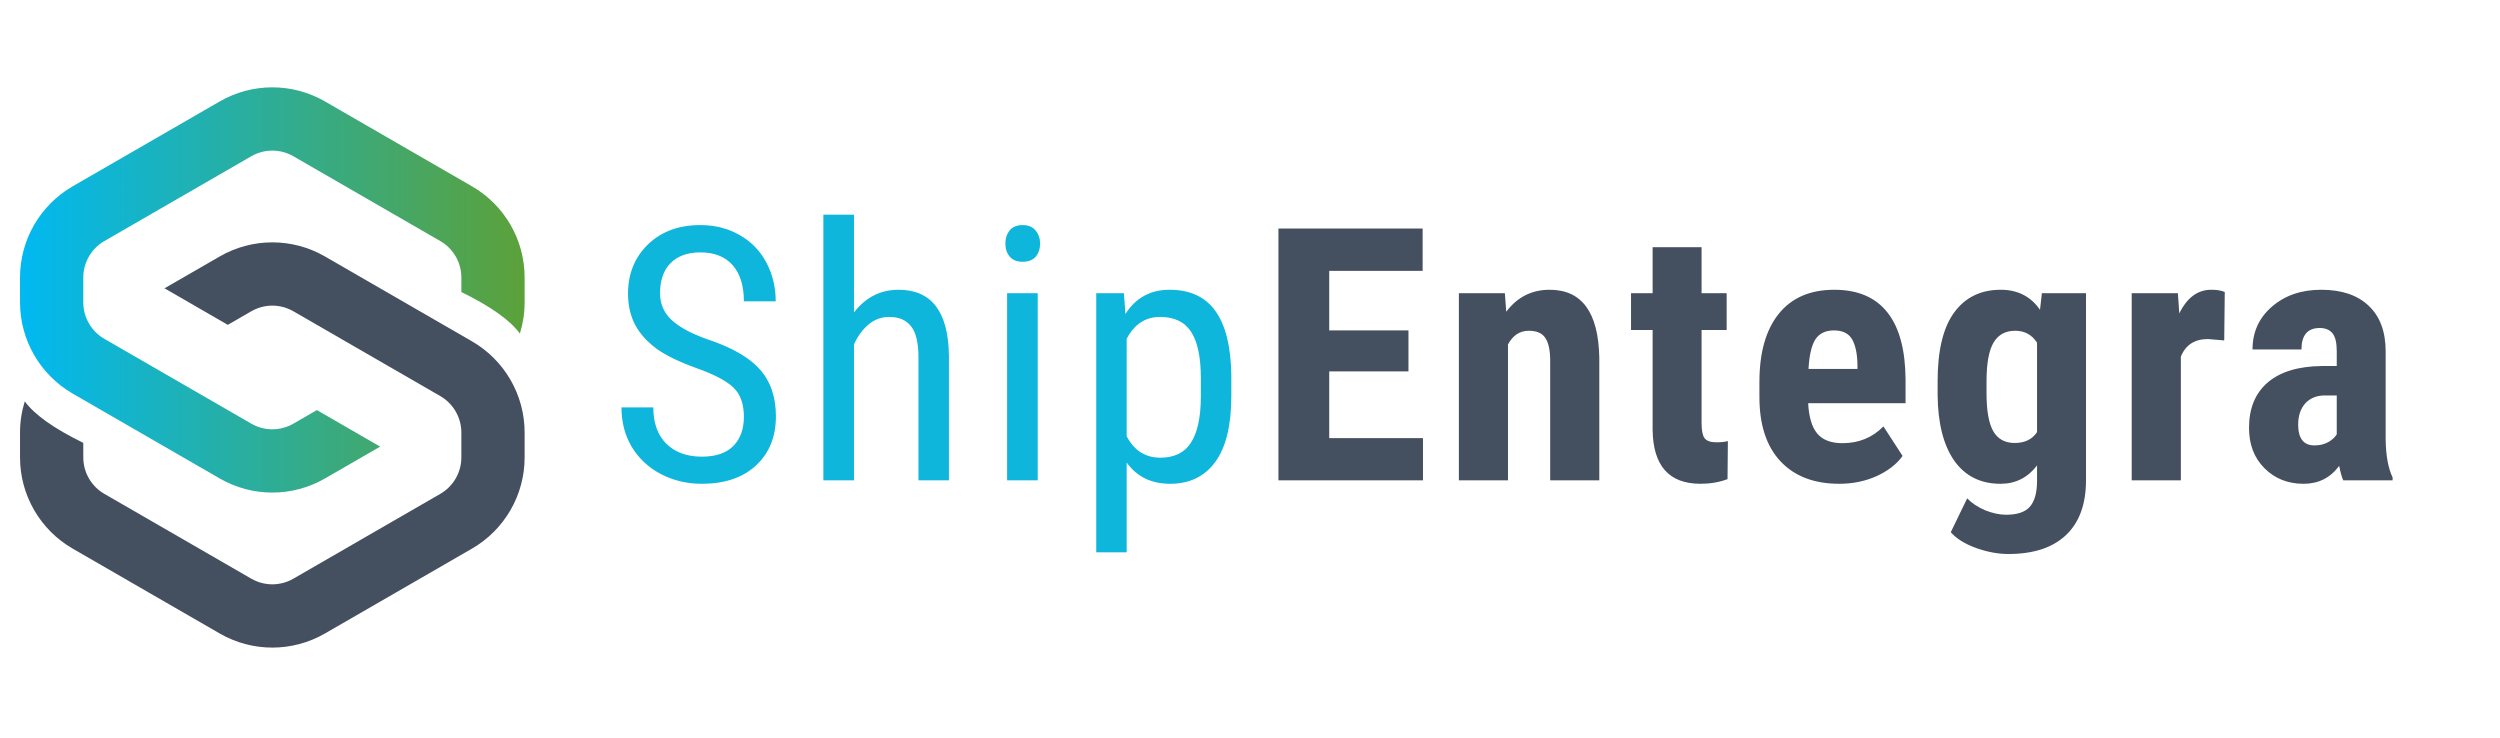
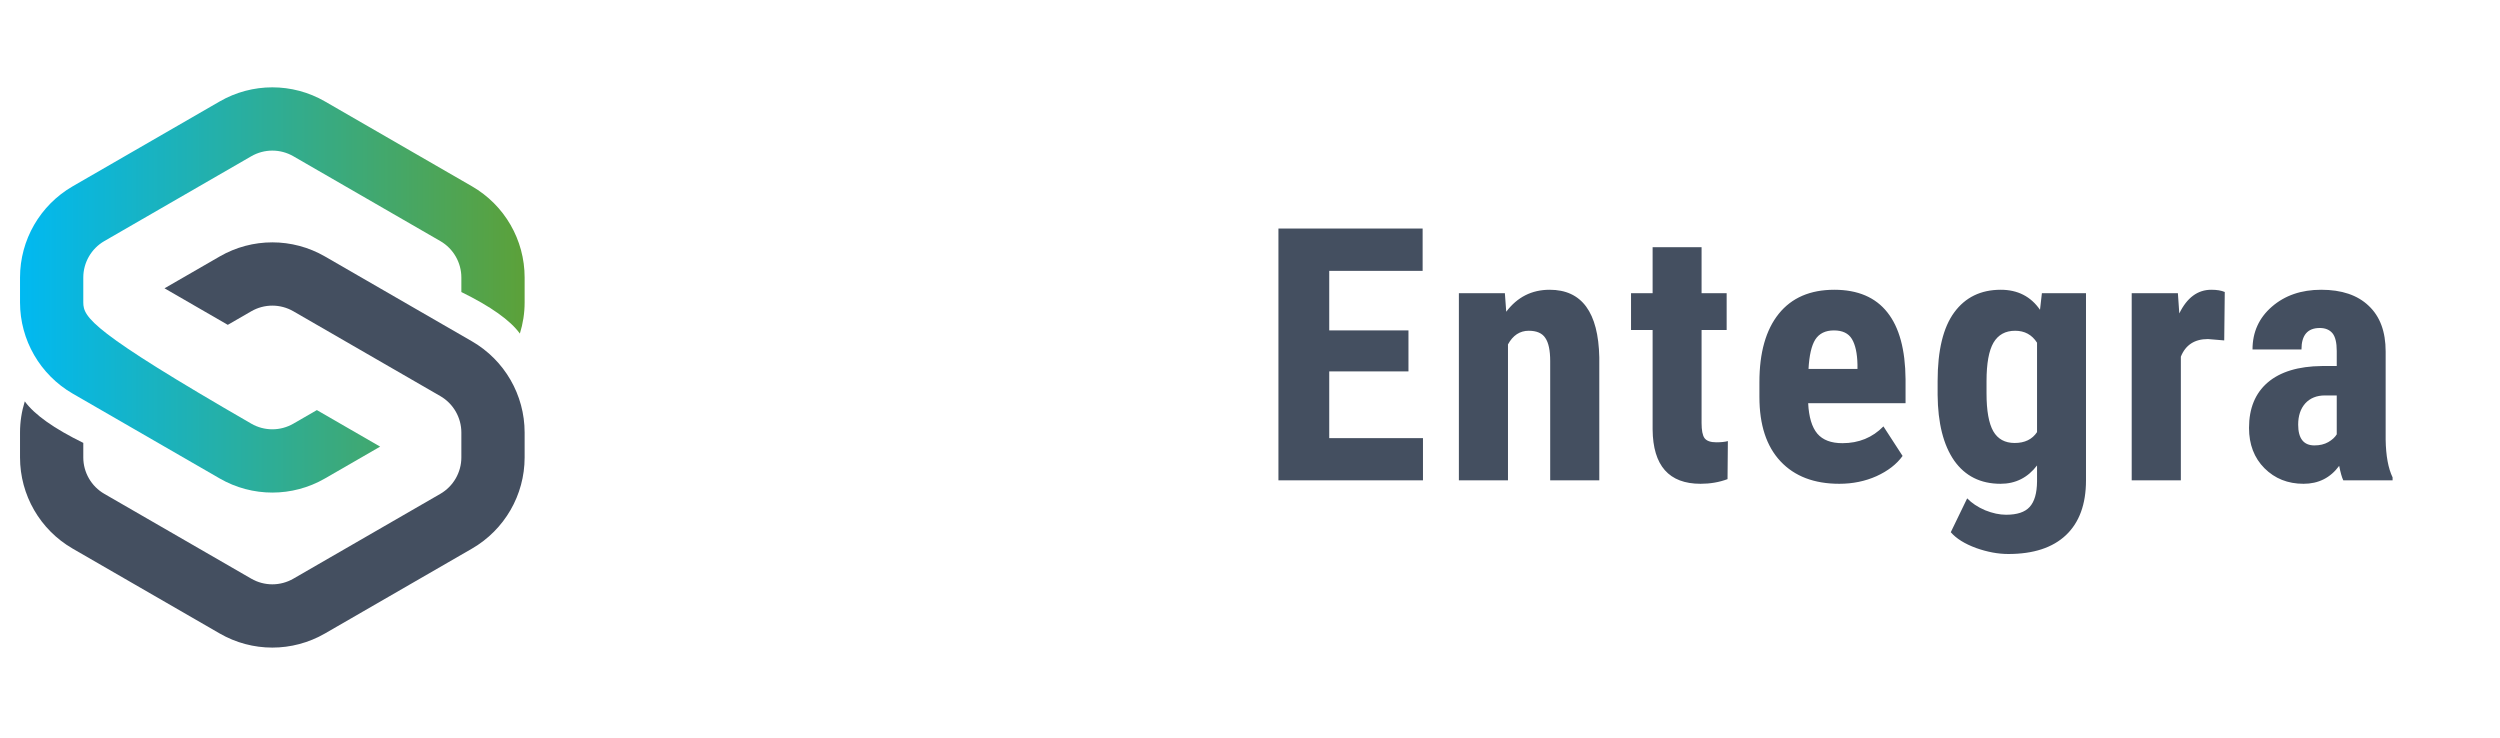
<svg xmlns="http://www.w3.org/2000/svg" viewBox="0 0 513 152" width="200" height="59">
  <defs>
    <linearGradient id="grd1" gradientUnits="userSpaceOnUse" x1="3" y1="14.659" x2="107" y2="14.659">
      <stop offset="0" stop-color="#00b9f2" />
      <stop offset="1" stop-color="#5ca139" />
    </linearGradient>
  </defs>
  <style>
		tspan { white-space:pre }
		.shp0 { fill: #444f60 } 
		.shp1 { fill: url(#grd1) } 
		.shp2 { fill: #0eb6dc } 
	</style>
  <g id="&lt;Group&gt;">
    <path id="&lt;Path&gt;" class="shp0" d="M96.15 70.35L65.85 52.86C62.49 50.92 58.74 49.95 55 49.95C51.25 49.95 47.51 50.92 44.15 52.86L32.78 59.42L45.82 66.95L50.67 64.15C51.99 63.39 53.48 62.99 55 62.99C56.52 62.99 58.01 63.39 59.33 64.15L89.63 81.64C92.3 83.18 93.96 86.06 93.96 89.15L93.96 94.28C93.96 97.36 92.3 100.24 89.63 101.78L59.33 119.27C58.01 120.03 56.52 120.43 55 120.43C53.48 120.43 51.99 120.03 50.67 119.27L20.37 101.78C17.7 100.24 16.04 97.37 16.04 94.28L16.04 91.28C10 88.32 5.98 85.47 3.98 82.72C3.34 84.78 3 86.94 3 89.15L3 94.28C3 102.03 7.13 109.19 13.85 113.07L44.15 130.56C47.51 132.5 51.25 133.47 55 133.47C58.74 133.47 62.49 132.5 65.85 130.56L96.15 113.07C102.86 109.19 107 102.03 107 94.28L107 89.15C107 81.39 102.86 74.23 96.15 70.35Z" />
-     <path id="&lt;Path&gt;" class="shp1" d="M96.15 38.4L65.85 20.91C62.49 18.97 58.75 18 55 18C51.26 18 47.51 18.97 44.15 20.91L13.85 38.4C7.14 42.28 3 49.44 3 57.19L3 62.33C3 70.08 7.14 77.24 13.85 81.12L44.15 98.61C47.51 100.55 51.26 101.52 55 101.52C58.75 101.52 62.49 100.55 65.85 98.61L77.22 92.05L64.18 84.52L59.33 87.32C58.01 88.08 56.52 88.48 55 88.48C53.48 88.48 51.99 88.08 50.67 87.32L20.37 69.83C17.7 68.29 16.04 65.41 16.04 62.33L16.04 57.19C16.04 54.11 17.7 51.23 20.37 49.69L50.67 32.2C51.99 31.44 53.48 31.04 55 31.04C56.52 31.04 58.01 31.44 59.33 32.2L89.63 49.69C92.3 51.23 93.96 54.11 93.96 57.19L93.96 60.19C100 63.15 104.02 66 106.02 68.75C106.66 66.69 107 64.54 107 62.33L107 57.19C107 49.44 102.87 42.28 96.15 38.4Z" />
+     <path id="&lt;Path&gt;" class="shp1" d="M96.15 38.4L65.85 20.91C62.49 18.97 58.75 18 55 18C51.26 18 47.51 18.97 44.15 20.91L13.85 38.4C7.14 42.28 3 49.44 3 57.19L3 62.33C3 70.08 7.14 77.24 13.85 81.12L44.15 98.61C47.51 100.55 51.26 101.52 55 101.52C58.75 101.52 62.49 100.55 65.85 98.61L77.22 92.05L64.18 84.52L59.33 87.32C58.01 88.08 56.52 88.48 55 88.48C53.48 88.48 51.99 88.08 50.67 87.32C17.7 68.29 16.04 65.41 16.04 62.33L16.04 57.19C16.04 54.11 17.7 51.23 20.37 49.69L50.67 32.2C51.99 31.44 53.48 31.04 55 31.04C56.52 31.04 58.01 31.44 59.33 32.2L89.63 49.69C92.3 51.23 93.96 54.11 93.96 57.19L93.96 60.19C100 63.15 104.02 66 106.02 68.75C106.66 66.69 107 64.54 107 62.33L107 57.19C107 49.44 102.87 42.28 96.15 38.4Z" />
    <g id="&lt;Group&gt;">
-       <path id="ShipEntegra " fill-rule="evenodd" class="shp2" d="M152.19 85.88C152.19 83.29 151.49 81.31 150.09 79.93C148.69 78.55 146.16 77.21 142.5 75.9C138.84 74.59 136.04 73.23 134.09 71.8C132.16 70.35 130.71 68.71 129.74 66.88C128.79 65.03 128.31 62.91 128.31 60.54C128.31 56.43 129.68 53.04 132.41 50.38C135.17 47.72 138.77 46.39 143.21 46.39C146.25 46.39 148.96 47.08 151.34 48.46C153.71 49.81 155.54 51.7 156.83 54.12C158.11 56.55 158.75 59.21 158.75 62.11L152.19 62.11C152.19 58.9 151.42 56.42 149.88 54.66C148.33 52.9 146.11 52.02 143.21 52.02C140.57 52.02 138.53 52.76 137.08 54.23C135.63 55.7 134.91 57.77 134.91 60.43C134.91 62.62 135.69 64.45 137.26 65.92C138.83 67.39 141.25 68.71 144.53 69.88C149.64 71.57 153.28 73.65 155.47 76.12C157.68 78.59 158.79 81.82 158.79 85.81C158.79 90.02 157.42 93.39 154.69 95.93C151.96 98.45 148.24 99.71 143.53 99.71C140.51 99.71 137.72 99.06 135.16 97.75C132.61 96.42 130.6 94.57 129.13 92.19C127.68 89.79 126.96 87.05 126.96 83.96L133.52 83.96C133.52 87.17 134.41 89.66 136.19 91.44C138 93.23 140.44 94.12 143.53 94.12C146.4 94.12 148.57 93.38 150.02 91.91C151.47 90.44 152.19 88.43 152.19 85.88ZM174.88 44.25L174.88 64.39C177.28 61.28 180.34 59.72 184.07 59.72C190.89 59.72 194.35 64.27 194.45 73.37L194.45 99L188.17 99L188.17 73.66C188.17 70.64 187.66 68.5 186.64 67.24C185.64 65.96 184.13 65.32 182.11 65.32C180.54 65.32 179.13 65.84 177.87 66.88C176.64 67.93 175.64 69.29 174.88 70.98L174.88 99L168.57 99L168.57 44.25L174.88 44.25ZM212.75 60.43L212.75 99L206.44 99L206.44 60.43L212.75 60.43ZM213.24 50.2C213.24 51.27 212.94 52.17 212.35 52.88C211.76 53.59 210.85 53.95 209.64 53.95C208.45 53.95 207.56 53.59 206.97 52.88C206.38 52.17 206.08 51.27 206.08 50.2C206.08 49.13 206.38 48.23 206.97 47.49C207.56 46.76 208.45 46.39 209.64 46.39C210.83 46.39 211.73 46.77 212.32 47.53C212.93 48.26 213.24 49.15 213.24 50.2ZM252.65 77.36L252.65 81.57C252.65 87.68 251.54 92.23 249.33 95.22C247.14 98.21 244.04 99.71 240.03 99.71C236.16 99.71 233.17 98.25 231.08 95.33L231.08 113.83L224.81 113.83L224.81 60.43L230.51 60.43L230.83 64.71C232.94 61.38 235.97 59.72 239.92 59.72C244.15 59.72 247.31 61.19 249.4 64.14C251.49 67.09 252.58 71.49 252.65 77.36ZM246.37 81.82L246.37 77.97C246.37 73.64 245.71 70.46 244.38 68.42C243.05 66.35 240.91 65.32 237.96 65.32C234.94 65.32 232.65 66.83 231.08 69.84L231.08 89.91C232.63 92.86 234.94 94.33 238.03 94.33C240.88 94.33 242.98 93.31 244.31 91.27C245.66 89.2 246.35 86.05 246.37 81.82Z" />
      <path id="ShipEntegra " fill-rule="evenodd" class="shp0" d="M289.16 68.1L289.16 76.54L272.83 76.54L272.83 90.3L292.15 90.3L292.15 99L262.36 99L262.36 47.1L292.08 47.1L292.08 55.83L272.83 55.83L272.83 68.1L289.16 68.1ZM299.55 60.43L309.03 60.43L309.31 64.25C311.59 61.23 314.57 59.72 318.26 59.72C324.89 59.72 328.3 64.37 328.49 73.66L328.49 99L318.37 99L318.37 74.41C318.37 72.22 318.04 70.64 317.37 69.66C316.73 68.67 315.59 68.17 313.95 68.17C312.12 68.17 310.69 69.11 309.67 70.98L309.67 99L299.55 99L299.55 60.43ZM339.48 50.95L349.57 50.95L349.57 60.43L354.74 60.43L354.74 68.02L349.57 68.02L349.57 87.17C349.57 88.69 349.77 89.73 350.18 90.3C350.61 90.87 351.41 91.16 352.6 91.16C353.57 91.16 354.37 91.08 354.99 90.91L354.92 98.75C353.21 99.39 351.35 99.71 349.36 99.71C342.85 99.71 339.55 95.98 339.48 88.52L339.48 68.02L335.03 68.02L335.03 60.43L339.48 60.43L339.48 50.95ZM377.96 99.71C372.78 99.71 368.74 98.17 365.84 95.08C362.94 91.99 361.49 87.57 361.49 81.82L361.49 78.75C361.49 72.67 362.82 67.98 365.48 64.67C368.14 61.37 371.95 59.72 376.92 59.72C381.77 59.72 385.42 61.28 387.87 64.39C390.32 67.48 391.56 72.06 391.61 78.15L391.61 83.1L371.54 83.1C371.68 85.95 372.31 88.05 373.43 89.38C374.55 90.69 376.27 91.34 378.6 91.34C381.97 91.34 384.79 90.19 387.05 87.88L391 93.97C389.77 95.68 387.97 97.07 385.62 98.14C383.27 99.19 380.71 99.71 377.96 99.71ZM371.61 76.04L381.7 76.04L381.7 75.12C381.65 72.81 381.27 71.07 380.56 69.88C379.85 68.69 378.61 68.1 376.85 68.1C375.09 68.1 373.81 68.73 373 69.99C372.22 71.24 371.76 73.26 371.61 76.04ZM398.22 81.39L398.22 78.54C398.22 72.22 399.36 67.5 401.64 64.39C403.92 61.28 407.12 59.72 411.23 59.72C414.72 59.72 417.42 61.1 419.32 63.85L419.71 60.43L428.8 60.43L428.8 99C428.8 103.92 427.42 107.69 424.66 110.3C421.91 112.89 417.95 114.18 412.8 114.18C410.68 114.18 408.46 113.77 406.13 112.94C403.8 112.08 402.07 111 400.93 109.69L404.31 102.71C405.26 103.7 406.5 104.52 408.02 105.17C409.54 105.78 410.98 106.09 412.33 106.09C414.59 106.09 416.21 105.56 417.18 104.49C418.18 103.4 418.69 101.65 418.71 99.25L418.71 95.93C416.79 98.45 414.28 99.71 411.19 99.71C407.08 99.71 403.89 98.12 401.64 94.94C399.41 91.73 398.27 87.21 398.22 81.39ZM408.3 78.54L408.3 81.07C408.3 84.64 408.76 87.24 409.69 88.88C410.62 90.49 412.09 91.3 414.11 91.3C416.18 91.3 417.72 90.55 418.71 89.06L418.71 70.63C417.66 68.99 416.16 68.17 414.19 68.17C412.19 68.17 410.7 68.99 409.73 70.63C408.78 72.27 408.3 74.91 408.3 78.54ZM457.4 60.18L457.29 70.16L453.94 69.88C451.19 69.88 449.32 71.09 448.35 73.51L448.35 99L438.22 99L438.22 60.43L447.74 60.43L448.03 64.6C449.62 61.35 451.81 59.72 454.62 59.72C455.76 59.72 456.69 59.87 457.4 60.18ZM491.99 99L481.83 99C481.54 98.41 481.26 97.41 480.98 96.01C479.17 98.48 476.72 99.71 473.63 99.71C470.4 99.71 467.72 98.64 465.58 96.5C463.46 94.37 462.4 91.6 462.4 88.2C462.4 84.16 463.68 81.04 466.25 78.83C468.84 76.62 472.56 75.49 477.41 75.44L480.48 75.44L480.48 72.34C480.48 70.61 480.18 69.38 479.59 68.67C478.99 67.96 478.12 67.6 476.98 67.6C474.47 67.6 473.21 69.07 473.21 72.02L463.12 72.02C463.12 68.45 464.45 65.52 467.11 63.21C469.8 60.88 473.18 59.72 477.27 59.72C481.5 59.72 484.76 60.82 487.07 63.03C489.4 65.22 490.56 68.35 490.56 72.44L490.56 90.59C490.61 93.92 491.09 96.52 491.99 98.39L491.99 99ZM475.88 91.8C476.99 91.8 477.94 91.57 478.73 91.12C479.52 90.67 480.1 90.14 480.48 89.52L480.48 81.5L478.05 81.5C476.34 81.5 474.99 82.05 473.99 83.14C473.02 84.23 472.53 85.69 472.53 87.52C472.53 90.37 473.65 91.8 475.88 91.8Z" />
    </g>
  </g>
</svg>